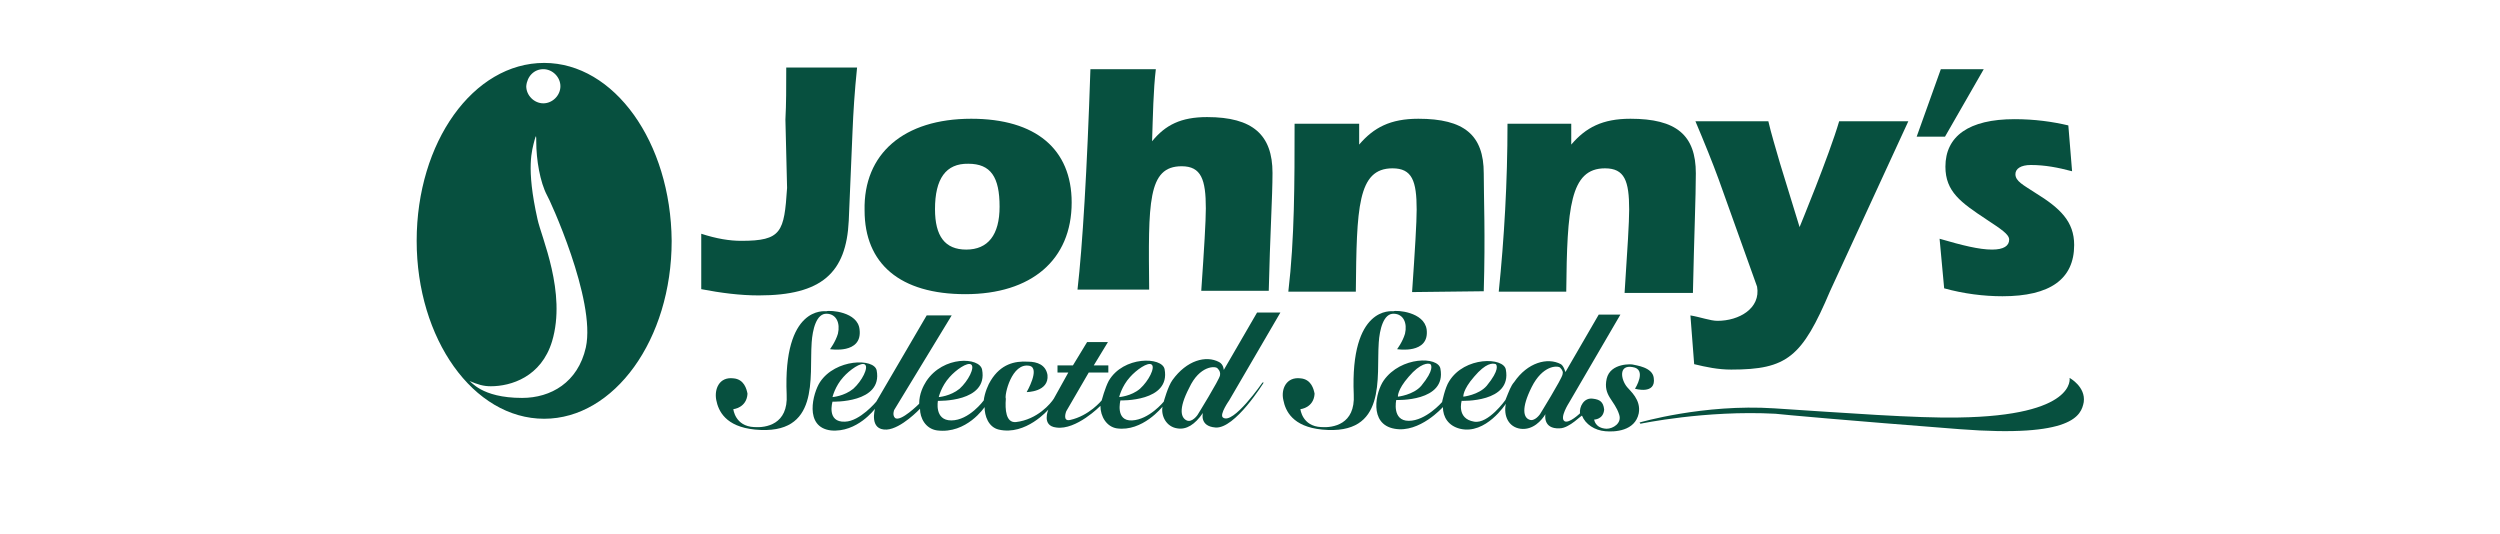
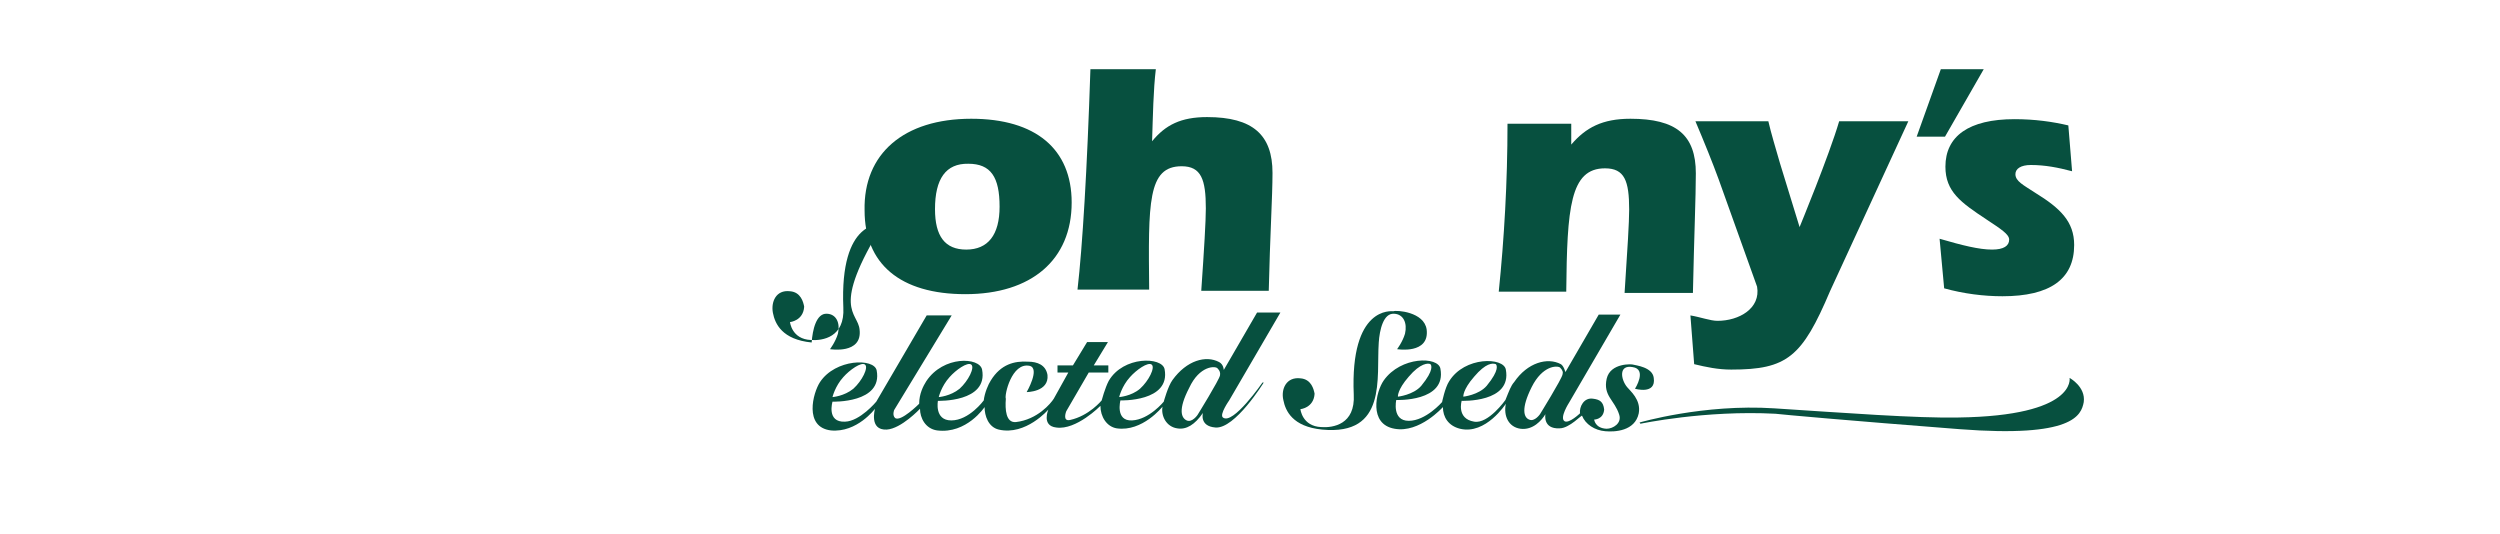
<svg xmlns="http://www.w3.org/2000/svg" id="Layer_1" x="0px" y="0px" viewBox="0 0 600 128.1" style="enable-background:new 0 0 600 128.1;" xml:space="preserve">
  <style type="text/css">	.st0{fill:#07503F;}	.st1{fill-rule:evenodd;clip-rule:evenodd;fill:#07503F;}	.st2{clip-path:url(#SVGID_00000092431200050664429630000013693028373698347137_);fill:#07503F;}	.st3{clip-path:url(#SVGID_00000096774424305755171650000004626151548100895908_);fill:#07503F;}	.st4{clip-path:url(#SVGID_00000183945100012385522480000001353359338199219903_);fill:#07503F;}	.st5{clip-path:url(#SVGID_00000101795890932791481030000016268730698213690520_);fill:#07503F;}	.st6{clip-path:url(#SVGID_00000091715499783461047410000010891438704581973399_);fill:#07503F;}	.st7{fill:#07503F;stroke:#FFFFFF;stroke-width:2;stroke-miterlimit:10;}	.st8{fill:#FFFFFF;stroke:#FFFFFF;stroke-width:0.15;stroke-miterlimit:10;}	.st9{fill:#FFFFFF;stroke:#FFFFFF;stroke-width:0.131;stroke-miterlimit:10;}	.st10{fill:#FFFFFF;}	.st11{fill:#FFFFFF;stroke:#FFFFFF;stroke-width:0.163;stroke-miterlimit:10;}	.st12{fill:none;stroke:#FFFFFF;stroke-width:0.227;}	.st13{fill-rule:evenodd;clip-rule:evenodd;}	.st14{clip-path:url(#SVGID_00000103232977147744653050000004043419396923204025_);}	.st15{clip-path:url(#SVGID_00000103230843349367983140000007195191189412992396_);}	.st16{clip-path:url(#SVGID_00000045589954111913933150000016305159642544530817_);}	.st17{clip-path:url(#SVGID_00000020356742272402095520000008424175638979847318_);}	.st18{clip-path:url(#SVGID_00000103986309984386356530000012033494890971543223_);}	.st19{stroke:#FFFFFF;stroke-width:2;stroke-miterlimit:10;}	.st20{fill:none;}	.st21{clip-path:url(#SVGID_00000162329256109197554570000002435204063229492867_);fill:#07503F;}	.st22{clip-path:url(#SVGID_00000181796349119081480430000017054646863069554067_);fill:#07503F;}	.st23{clip-path:url(#SVGID_00000047744003034323501620000009930583368264240781_);fill:#07503F;}	.st24{clip-path:url(#SVGID_00000094592375481740219640000003176541341207910284_);fill:#07503F;}	.st25{clip-path:url(#SVGID_00000106866654452684434330000011760221880882975877_);fill:#07503F;}</style>
  <g>
    <g id="LogoText">
-       <path id="J" class="st0" d="M177.9,57.8c9.7,0,10.3-2.1,11-12.7l-0.4-16.4c0.2-3.7,0.2-7.6,0.2-12.5h17   c-0.6,5.8-0.9,10.6-1.1,15.5L203.7,53c-0.6,12.5-6.5,17.9-21.6,17.9c-4.5,0-9.1-0.6-13.8-1.5V56.1C172,57.3,175.1,57.8,177.9,57.8   z" />
      <path id="O" class="st0" d="M233.1,28.5c15.5,0,24.1,7.3,24.1,20.1c0,13.8-9.7,22-25.5,22c-15.7,0-24.2-7.3-24.2-20.1   C207.2,36.9,216.9,28.5,233.1,28.5z M224.4,50.2c0,6.5,2.4,9.7,7.5,9.7c5.2,0,8-3.5,8-10.3c0-7.1-2.1-10.3-7.5-10.3   C227,39.2,224.4,42.9,224.4,50.2z" />
      <path id="H" class="st0" d="M261.7,16.6h15.7c-0.6,5-0.7,11.2-0.9,17.3c3.2-3.9,6.9-5.8,13.2-5.8c11,0,15.7,4.3,15.7,13.4   c0,5.6-0.6,15.1-0.9,28.3h-16.2c0.7-10.1,1.1-16.8,1.1-19.8c0-6.9-1.1-10.1-5.8-10.1c-8.2,0-8,8.8-7.8,29.6h-17.2   C259.8,59.1,260.9,40.9,261.7,16.6z" />
-       <path id="N_1_" class="st0" d="M310.7,29.7h15.5v5c3.5-4.1,7.5-6.2,14.2-6.2c11,0,15.7,3.9,15.7,13.1c0,5.6,0.4,14.9,0,28.3   l-17.2,0.2c0.7-10.1,1.1-16.8,1.1-19.8c0-6.9-1.1-9.9-5.8-9.9c-8.4,0-8.6,9.5-8.8,29.6h-16.2C310.7,57.3,310.7,43.8,310.7,29.7z" />
      <path id="N" class="st0" d="M361.8,29.7h15.3v5c3.5-4.1,7.5-6.2,14.2-6.2c11,0,15.7,3.9,15.7,13.1c0,5.6-0.4,14.7-0.7,28.7h-16.4   c0.7-10.6,1.1-17,1.1-20c0-6.9-1.1-9.9-5.8-9.9c-8.4,0-9.1,9.5-9.3,29.6h-16.2C361,57.3,361.8,43.8,361.8,29.7z" />
      <path id="Y" class="st0" d="M412.5,43.1c-1.5-4.1-3.4-8.8-5.6-14h17.5c0.7,3,1.7,6.3,2.8,10.1l4.7,15.3c0,0,7.1-17.2,9.5-25.4H458   l-18.8,40.8c-6.7,15.8-10.3,18.8-23.7,18.8c-3.2,0-6-0.6-8.9-1.3l-0.9-11.7c2.4,0.4,4.8,1.3,6.5,1.3c5.2,0,10.4-3,9.5-8.2   L412.5,43.1z" />
      <path id="Apostrophe" class="st0" d="M476.1,16.6l-9.3,16.2H460l5.8-16.2C465.8,16.6,476.1,16.6,476.1,16.6z" />
      <path id="S" class="st0" d="M478.1,59.9c2.8,0,4.1-0.9,4.1-2.4c0-1.3-2.1-2.6-5.4-4.8c-6.2-4.1-9.9-6.7-9.9-12.7   c0-7.3,5.6-11.4,16.6-11.4c4.8,0,9.1,0.6,12.9,1.5l0.9,11c-3.4-0.9-6.5-1.5-9.9-1.5c-2.4,0-3.7,0.9-3.7,2.2c0,1.7,1.9,2.6,4.8,4.5   c6,3.7,9.3,6.9,9.3,12.5c0,8.2-5.8,12.3-17.2,12.3c-4.5,0-9.3-0.6-14-1.9l-1.1-11.9C471,58.9,475,59.9,478.1,59.9z" />
      <g id="Selected">
        <path id="Tail" class="st0" d="M393.5,101.4c0,0,15.3-4.5,32.3-3.4c17,1.1,34.1,2.4,44.2,2.2c28.5-0.4,26.7-9.5,26.7-9.5    s3.9,2.1,3.4,5.8c-0.6,3.2-2.6,8.6-29.8,6.5c-27.2-2.1-42.5-3.5-44.2-3.7c-16.8-0.9-32.4,2.4-32.4,2.4L393.5,101.4z" />
        <path id="_x32_nd_S" class="st0" d="M342.4,79.1c0.7,6-7.1,4.7-7.1,4.7s1.3-1.7,1.9-3.7c0.6-2.6-0.4-4.7-2.6-4.8    c-2.6-0.2-3.5,3.9-3.7,6.9c-0.6,8.4,2.1,22.4-13.6,20.9c-7.1-0.7-8.8-4.5-9.3-7.1c-0.6-2.6,0.7-5.6,4.1-5.2    c2.6,0.2,3.2,2.6,3.4,3.7c-0.2,3.4-3.4,3.7-3.4,3.7s0.4,4.1,5,4.3c2.8,0.2,8.2-0.6,7.8-7.8c-0.9-21.3,9.1-20,9.5-20    C335.1,74.4,341.8,74.8,342.4,79.1z" />
-         <path id="_x31_st_S" class="st0" d="M206.3,79.1c0.7,6-7.1,4.7-7.1,4.7s1.3-1.7,1.9-3.7c0.6-2.6-0.4-4.7-2.6-4.8    c-2.6-0.2-3.5,3.9-3.7,6.9c-0.6,8.4,2.1,22.4-13.6,20.9c-7.1-0.7-8.8-4.5-9.3-7.1s0.7-5.6,4.1-5.2c2.6,0.2,3.2,2.6,3.4,3.7    c-0.2,3.4-3.4,3.7-3.4,3.7s0.4,4.1,5,4.3c2.8,0.2,8.2-0.6,7.8-7.8c-0.9-21.3,9.1-20,9.5-20C199.2,74.4,205.9,74.8,206.3,79.1z" />
+         <path id="_x31_st_S" class="st0" d="M206.3,79.1c0.7,6-7.1,4.7-7.1,4.7s1.3-1.7,1.9-3.7c0.6-2.6-0.4-4.7-2.6-4.8    c-2.6-0.2-3.5,3.9-3.7,6.9c-7.1-0.7-8.8-4.5-9.3-7.1s0.7-5.6,4.1-5.2c2.6,0.2,3.2,2.6,3.4,3.7    c-0.2,3.4-3.4,3.7-3.4,3.7s0.4,4.1,5,4.3c2.8,0.2,8.2-0.6,7.8-7.8c-0.9-21.3,9.1-20,9.5-20C199.2,74.4,205.9,74.8,206.3,79.1z" />
        <path id="eeds" class="st0" d="M374.3,102.8c-4.1,0.2-3.4-3.4-3.4-3.4c-0.9,1.5-3,3.9-6,3.5c-2.8-0.4-4.1-3-3.5-6    c0,0-4.8,7.5-11,6c-2.8-0.7-4.1-2.8-4.1-5.2c0,0-5.6,6.3-11.6,5.2c-6.3-1.1-4.5-8.9-2.6-11.6c4.1-5.8,13.1-5.8,13.6-2.8    c1.5,8-10.6,7.5-10.6,7.5s-1.1,5,3,5c4.1,0,8-4.5,8-4.5s0.7-3.5,1.7-5c3.7-6,13.1-5.8,13.6-2.8c1.5,8-10.6,7.5-10.6,7.5    s-1.3,4.3,3,5c3.4,0.6,7.5-5.2,7.5-5.2c0.9-2.2,1.3-3.4,2.1-4.3c3.2-4.7,8-6,11.2-4.3c0.7,0.4,1.1,1.9,1.1,1.9l8-13.8h5.2    l-12.3,21.1c0,0-2.4,3.7-1.1,4.5c1.1,0.6,3.7-1.9,3.7-1.9c-0.2-1.5,0.9-3.9,3.2-3.5c1.5,0.2,2.4,0.7,2.6,2.6    c-0.2,2.4-2.4,2.4-2.4,2.4s0.2,2.1,3,2.2c1.5,0,3.7-1.3,3-3.4c-1.1-3.5-3.9-4.5-3-8.6c0.9-3.9,6.2-3.5,6.3-3.4    c0.7,0.2,4.7,0.6,5,3.2c0.6,4.1-4.5,2.6-4.5,2.6s3-4.7-0.6-5.2c-3.4-0.6-2.8,3-1.3,4.8c0.7,0.9,3.4,3,2.8,6.3    c-0.9,4.3-5.8,4.5-8,4.3c-2.6-0.2-4.8-1.7-5.6-3.7C379.7,99.4,376.7,102.8,374.3,102.8z M353.8,90.4c-2.8,3.2-2.6,4.8-2.6,4.8    s3.7-0.4,5.6-2.6c3.2-3.9,2.4-5,2.2-5.2C358.2,87.1,356.6,87.1,353.8,90.4z M338.1,90.4c-2.8,3.2-2.6,4.8-2.6,4.8    s3.7-0.4,5.6-2.6c3.2-3.9,2.4-5,2.2-5.2C342.8,87.1,340.9,87.1,338.1,90.4z M367.6,92.9c-2.6,5.2-1.9,7.3-0.6,7.8    c1.3,0.6,2.6-1.3,2.6-1.3s5.2-8.4,5.4-9.5c0.2-0.6,0-1.1-0.6-1.7C373.7,87.7,370.2,87.7,367.6,92.9z" />
        <path class="st0" d="M225.3,95.3c0,0,0.6-2.6,2.6-4.8c1.5-1.7,4.3-3.7,5.2-3c0.9,0.7-0.7,3.9-2.8,5.8    C228.1,95.1,225.3,95.3,225.3,95.3z M199.8,95.3c0,0,0.6-2.6,2.6-4.8c1.5-1.7,4.3-3.7,5.2-3c0.9,0.7-0.7,3.9-2.8,5.8    C202.6,95.1,199.8,95.3,199.8,95.3z M268.6,95.3c0,0,0.6-2.6,2.6-4.8c1.5-1.7,4.3-3.7,5.2-3c0.9,0.7-0.7,3.9-2.8,5.8    C271.5,95.1,268.6,95.3,268.6,95.3z M247.1,87.8c2.6,0.6-0.7,6.3-0.7,6.3s5.4,0,5-4.1c-0.4-2.4-2.4-3.2-4.7-3.2    c-3.2-0.2-6.5,0.6-8.9,4.5c-0.6,0.9-1.5,3-1.7,4.8c0,0-3.5,4.8-7.8,4.8c-4.1,0-3.2-4.7-3.2-4.7s12.1,0.4,10.6-7.5    c-0.6-3-9.3-3.4-13.4,2.8c-0.7,1.1-1.7,3-1.7,5.4c0,0-4.5,4.5-5.8,3.4c-0.7-0.7-0.2-1.9-0.2-1.9l13.8-22.7h-6l-12.1,20.7    c0,0-3.9,4.7-7.5,4.8c-4.5,0.2-3-4.8-3-4.8s12.1,0.4,10.6-7.5c-0.6-3-9.9-2.8-13.6,2.8c-1.7,2.6-3.9,10.8,2.6,11.6    c6.3,0.6,10.6-5.2,10.6-5.2s-1.5,5.2,2.8,5c3.5-0.2,8-5,8-5c0,2.2,1.3,4.8,4.1,5.2c7.1,0.9,11.4-5.6,11.4-5.6    c0,2.1,0.9,4.8,3.4,5.4c6.5,1.5,11.9-4.8,11.9-4.8s-1.7,3.9,1.9,4.3c4.8,0.7,10.6-5.2,10.6-5.2c0,2.6,1.5,5,3.9,5.4    c6.2,0.9,11-5.2,11-5.2c-0.4,2.2,0.9,4.8,3.5,5.2c2.2,0.4,4.3-0.9,6.2-3.7c0,0-0.9,3.2,3,3.5c4.7,0.4,11.6-10.8,11.6-10.8H303    c0,0-7.1,10.3-9.5,8.4c-0.9-0.7,1.5-4.1,1.5-4.1l12.3-21.1h-5.6l-8,13.8c0,0,0-1.3-1.1-1.9c-3.2-1.7-7.8-0.4-11.2,4.3    c-1.1,1.5-2.1,5.2-2.1,5.2s-3.5,4.3-7.6,4.5c-4.1,0.2-2.8-4.8-2.8-4.8s12.1,0.4,10.6-7.5c-0.6-3-9.9-3.2-13.4,2.8    c-0.9,1.7-1.7,4.7-1.7,4.7s-3,3.7-7.6,4.7c-1.9,0.4-0.9-2.1-0.9-2.1l5.4-9.3h4.7v-1.7h-3.5l3.4-5.6h-5l-3.4,5.6h-3.7v1.7h2.6    c0,0-3.2,5.8-3.5,6.3c-0.7,1.1-3.9,5-9.1,5.6c-2.4,0.2-2.6-3-2.4-5.6C241,94.9,242.8,86.9,247.1,87.8z M292.2,88.4    c0.6,0.6,0.7,1.1,0.6,1.7c-0.2,1.1-5.4,9.5-5.4,9.5s-1.3,1.9-2.6,1.3c-1.3-0.6-2.1-2.6,0.6-7.8C287.9,87.7,291.7,87.8,292.2,88.4    z" />
      </g>
    </g>
    <g>
-       <path class="st0" d="M130.6,15.1c-17,0-30.6,19-30.6,42.7c0,23.5,13.6,42.7,30.6,42.7c16.8,0,30.6-19,30.6-42.7   C161,34.1,147.4,15.1,130.6,15.1z M130.4,16.6c2.2,0,4.1,1.9,4.1,4.1s-1.9,4.1-4.1,4.1c-2.2,0-4.1-1.9-4.1-4.1   C126.5,18.3,128.2,16.6,130.4,16.6z M140.6,83.4c-1.9,8.4-8.4,12.1-15.3,12.1c-9.9,0-12.3-4.1-12.7-4.1c2.1,0.9,3.4,1.3,5.2,1.3   c4.8,0,12.1-2.2,14.7-10.8c3.5-11.7-2.6-25-3.5-29.3c-2.8-12.5-1.3-16.6-0.7-19c0.4-1.5,0.4-0.9,0.4,0.4c0,4.3,0.9,9.7,2.6,12.9   C131.7,47.4,143.1,72,140.6,83.4z" />
-     </g>
+       </g>
  </g>
</svg>